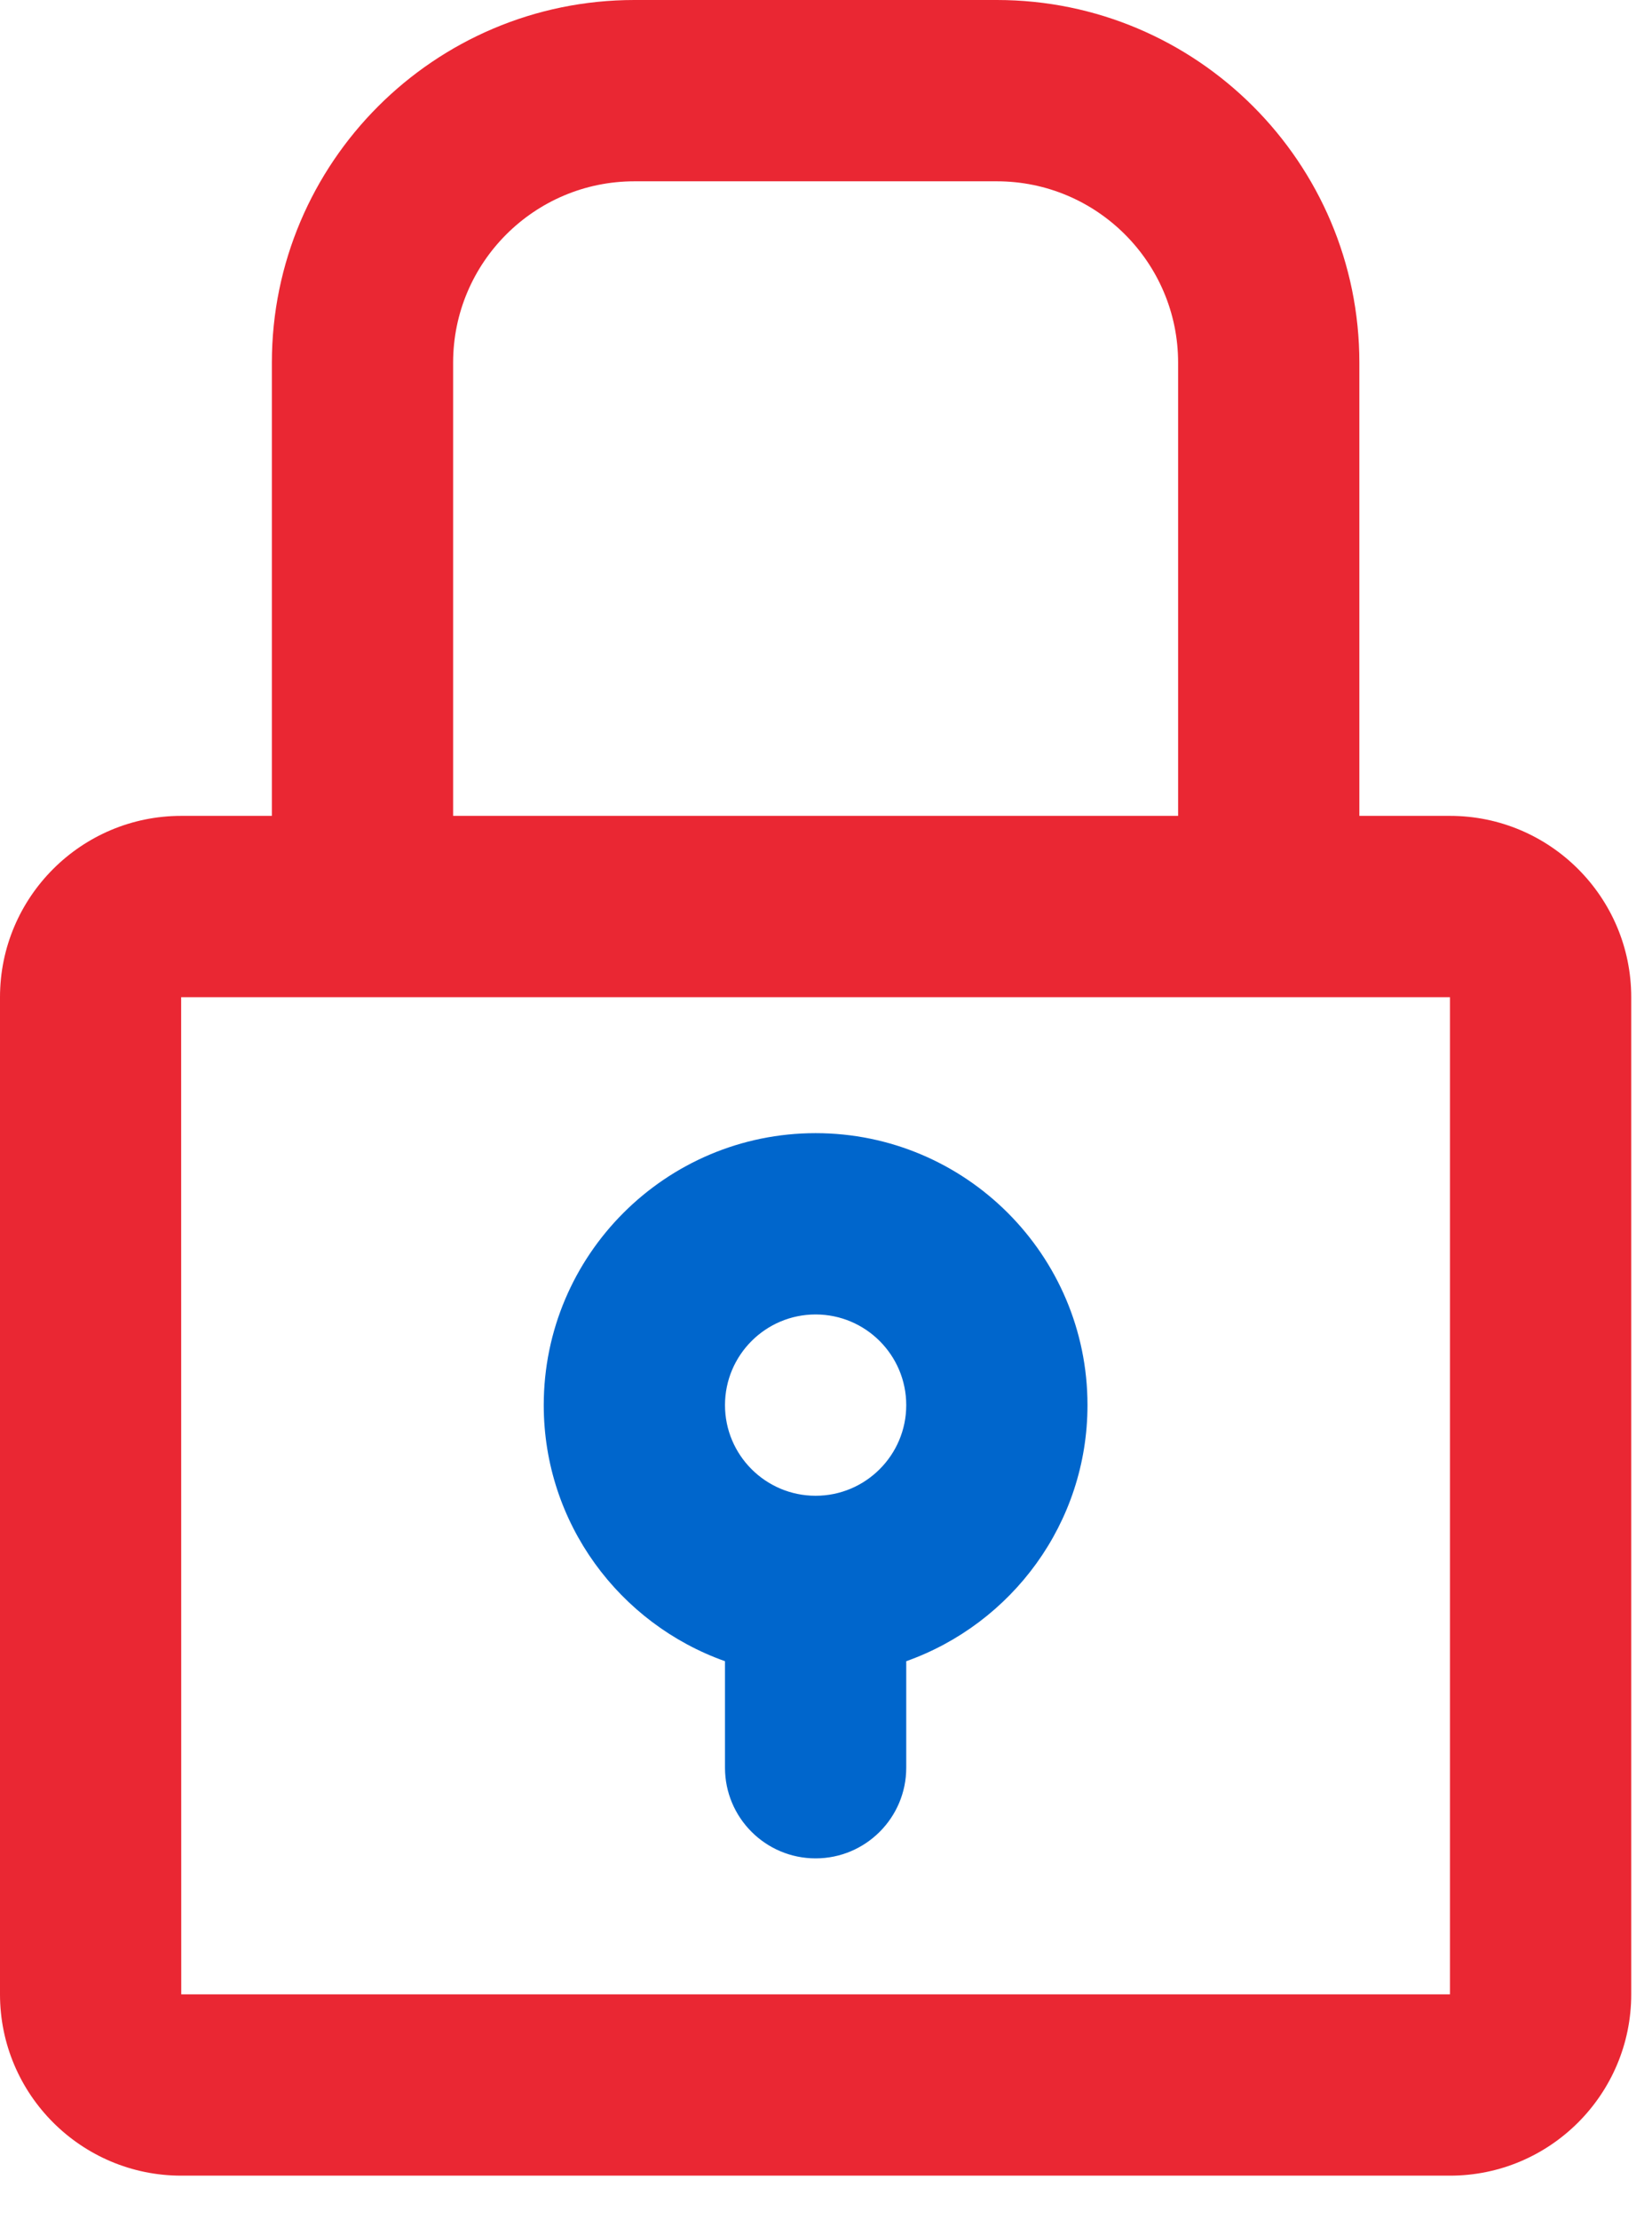
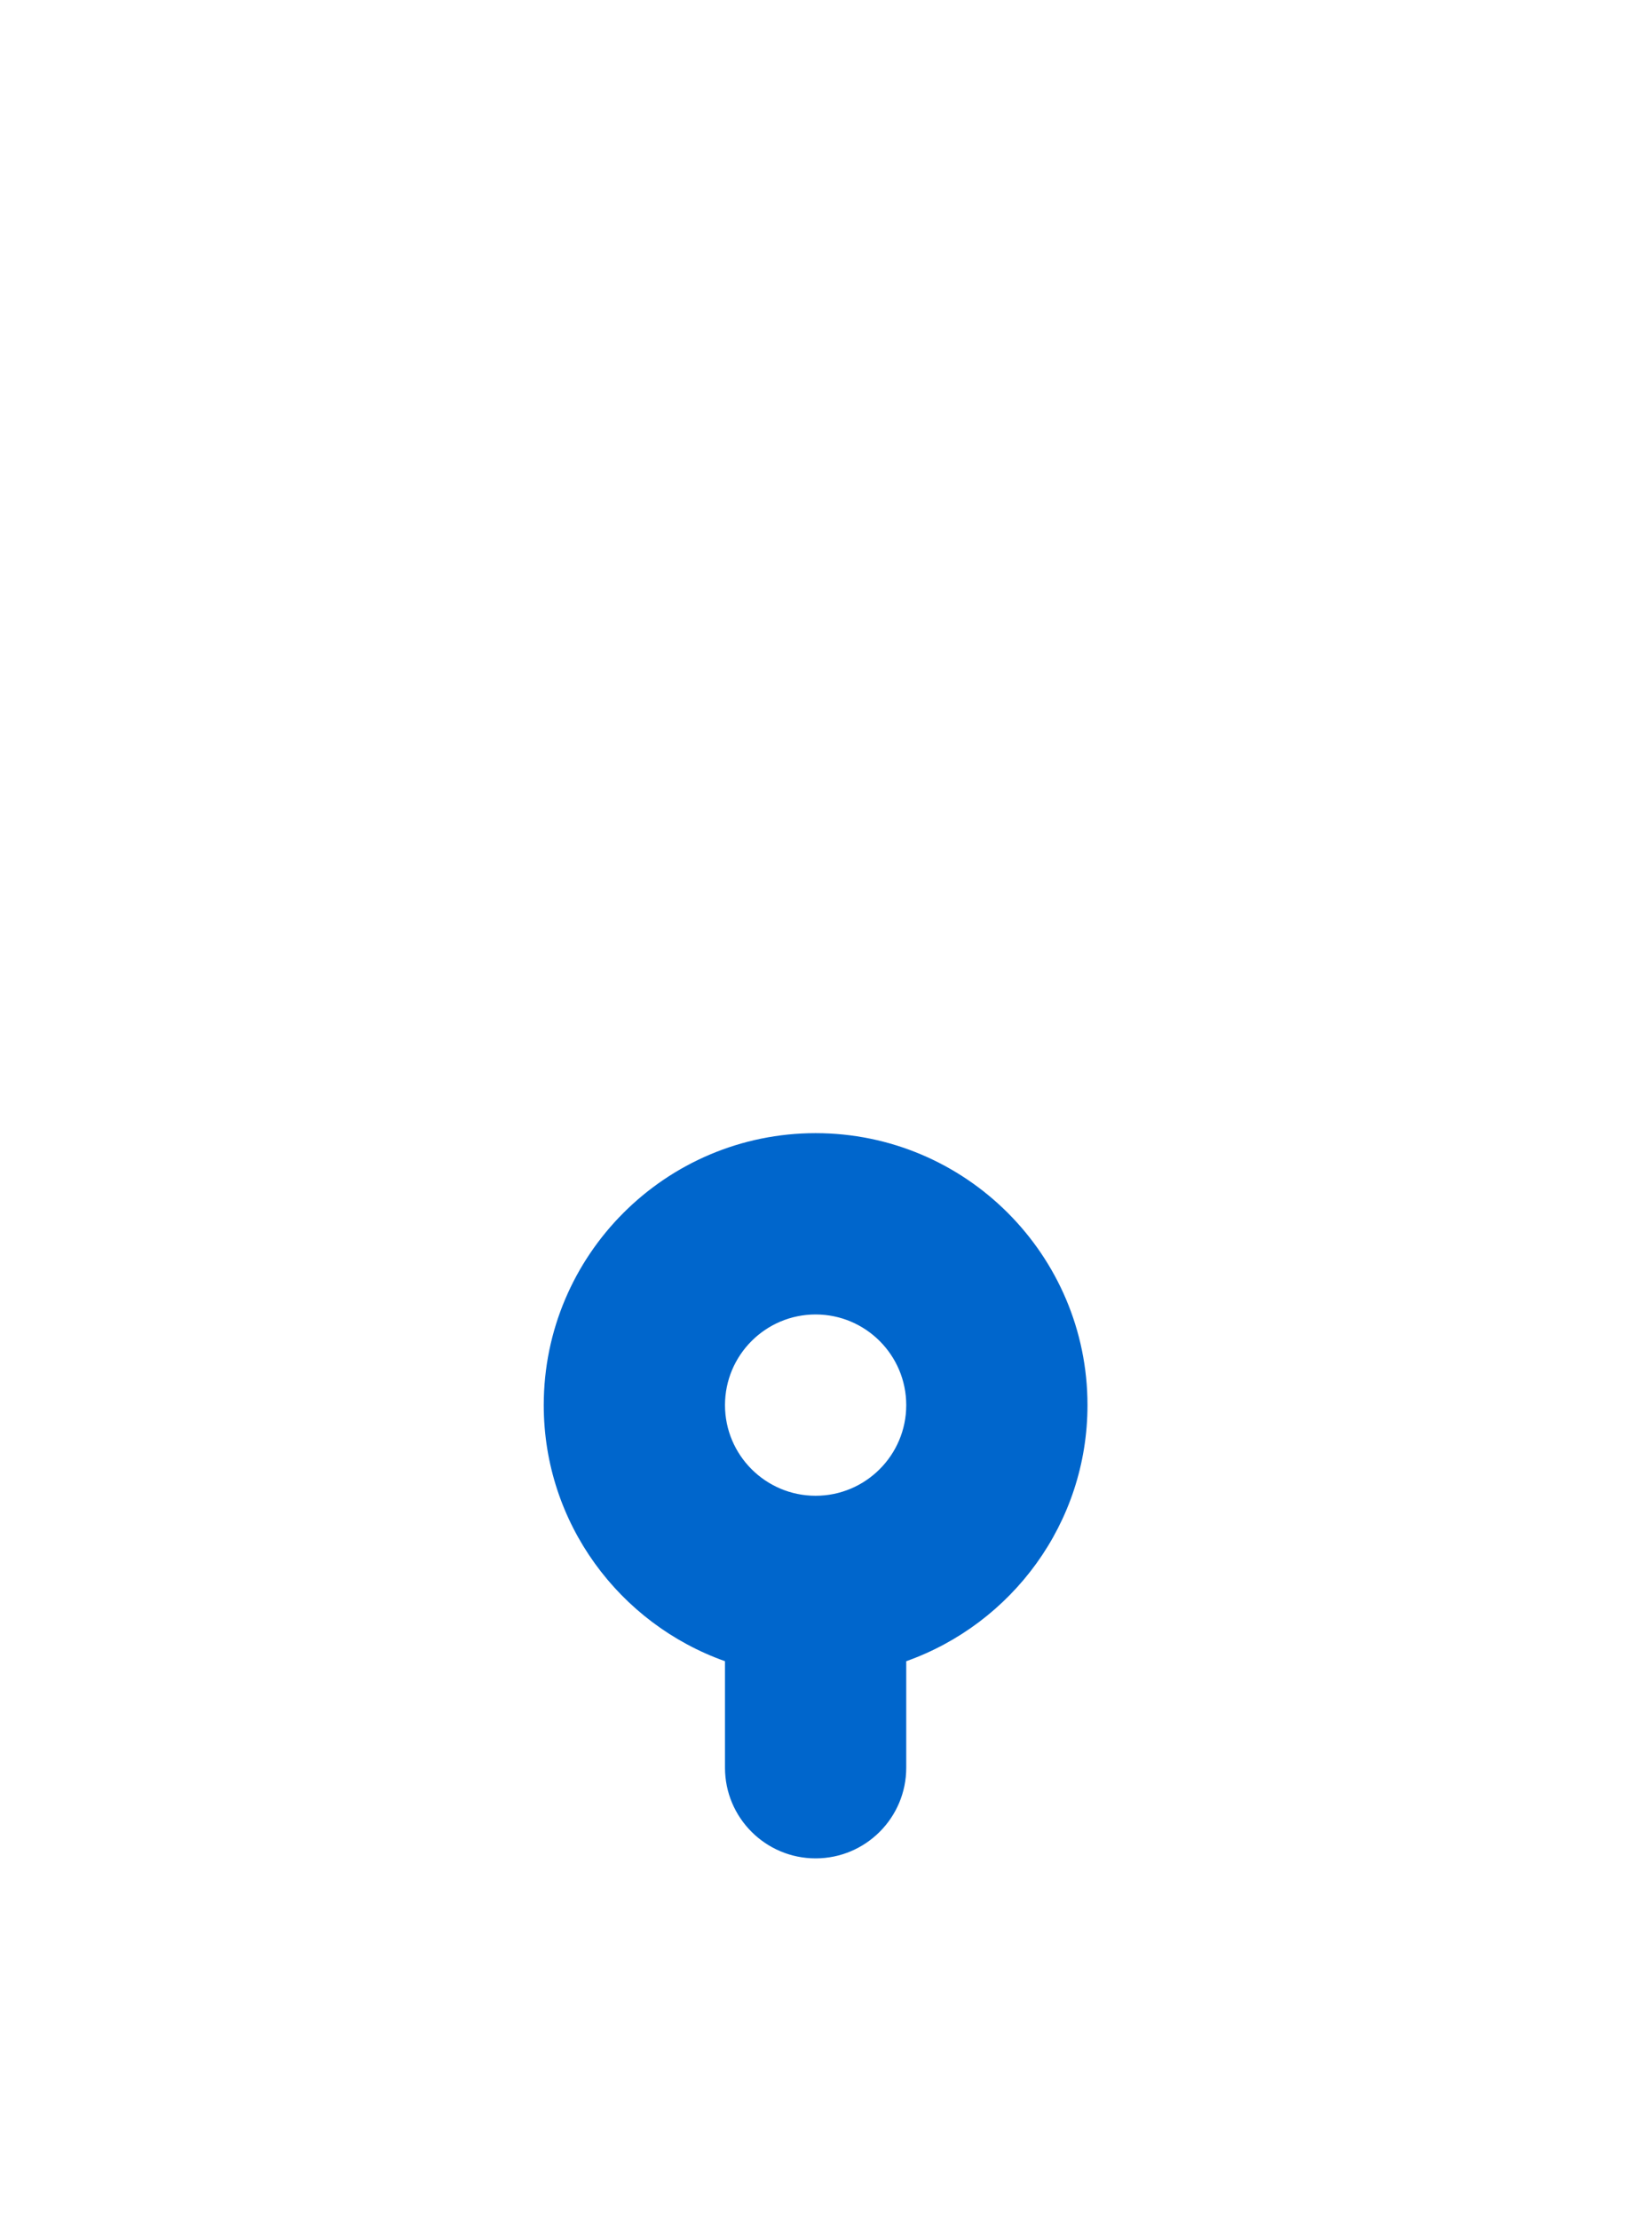
<svg xmlns="http://www.w3.org/2000/svg" width="35px" height="47px" viewBox="0 0 35 47" version="1.1">
  <title>lock</title>
  <g id="Design" stroke="none" stroke-width="1" fill="none" fill-rule="evenodd">
    <g id="Funkce" transform="translate(-441, -3855)" fill-rule="nonzero">
      <g id="Kurzy" transform="translate(3, 1989)">
        <g id="lock" transform="translate(438, 1866)">
-           <path d="M21.12,0 L13.44,0 C9.205,0 5.76,3.445 5.76,7.68 L5.76,17.28 L3.84,17.28 C1.722,17.28 0,19.002 0,21.12 L0,42.24 C0,44.358 1.722,46.08 3.84,46.08 L30.72,46.08 C32.838,46.08 34.56,44.358 34.56,42.24 L34.56,21.12 C34.56,19.002 32.838,17.28 30.72,17.28 L28.8,17.28 L28.8,7.68 C28.8,3.445 25.355,0 21.12,0 Z M9.6,7.68 C9.6,5.562 11.322,3.84 13.44,3.84 L21.12,3.84 C23.238,3.84 24.96,5.562 24.96,7.68 L24.96,17.28 L9.6,17.28 L9.6,7.68 Z M30.72,42.24 L3.84,42.24 L3.838,21.12 L30.72,21.12 L30.72,42.24 Z" id="Shape" fill="#EA2733" />
          <path d="M17.28,24 C14.103,24 11.52,26.583 11.52,29.76 C11.52,32.263 13.126,34.391 15.36,35.184 L15.36,37.44 C15.36,38.5 16.22,39.36 17.28,39.36 C18.34,39.36 19.2,38.5 19.2,37.44 L19.2,35.184 C21.434,34.391 23.04,32.263 23.04,29.76 C23.04,26.583 20.457,24 17.28,24 Z M17.28,31.68 C16.221,31.68 15.36,30.819 15.36,29.76 C15.36,28.701 16.221,27.84 17.28,27.84 C18.339,27.84 19.2,28.701 19.2,29.76 C19.2,30.819 18.339,31.68 17.28,31.68 Z" id="Shape" fill="#0066CC" />
        </g>
      </g>
    </g>
  </g>
</svg>